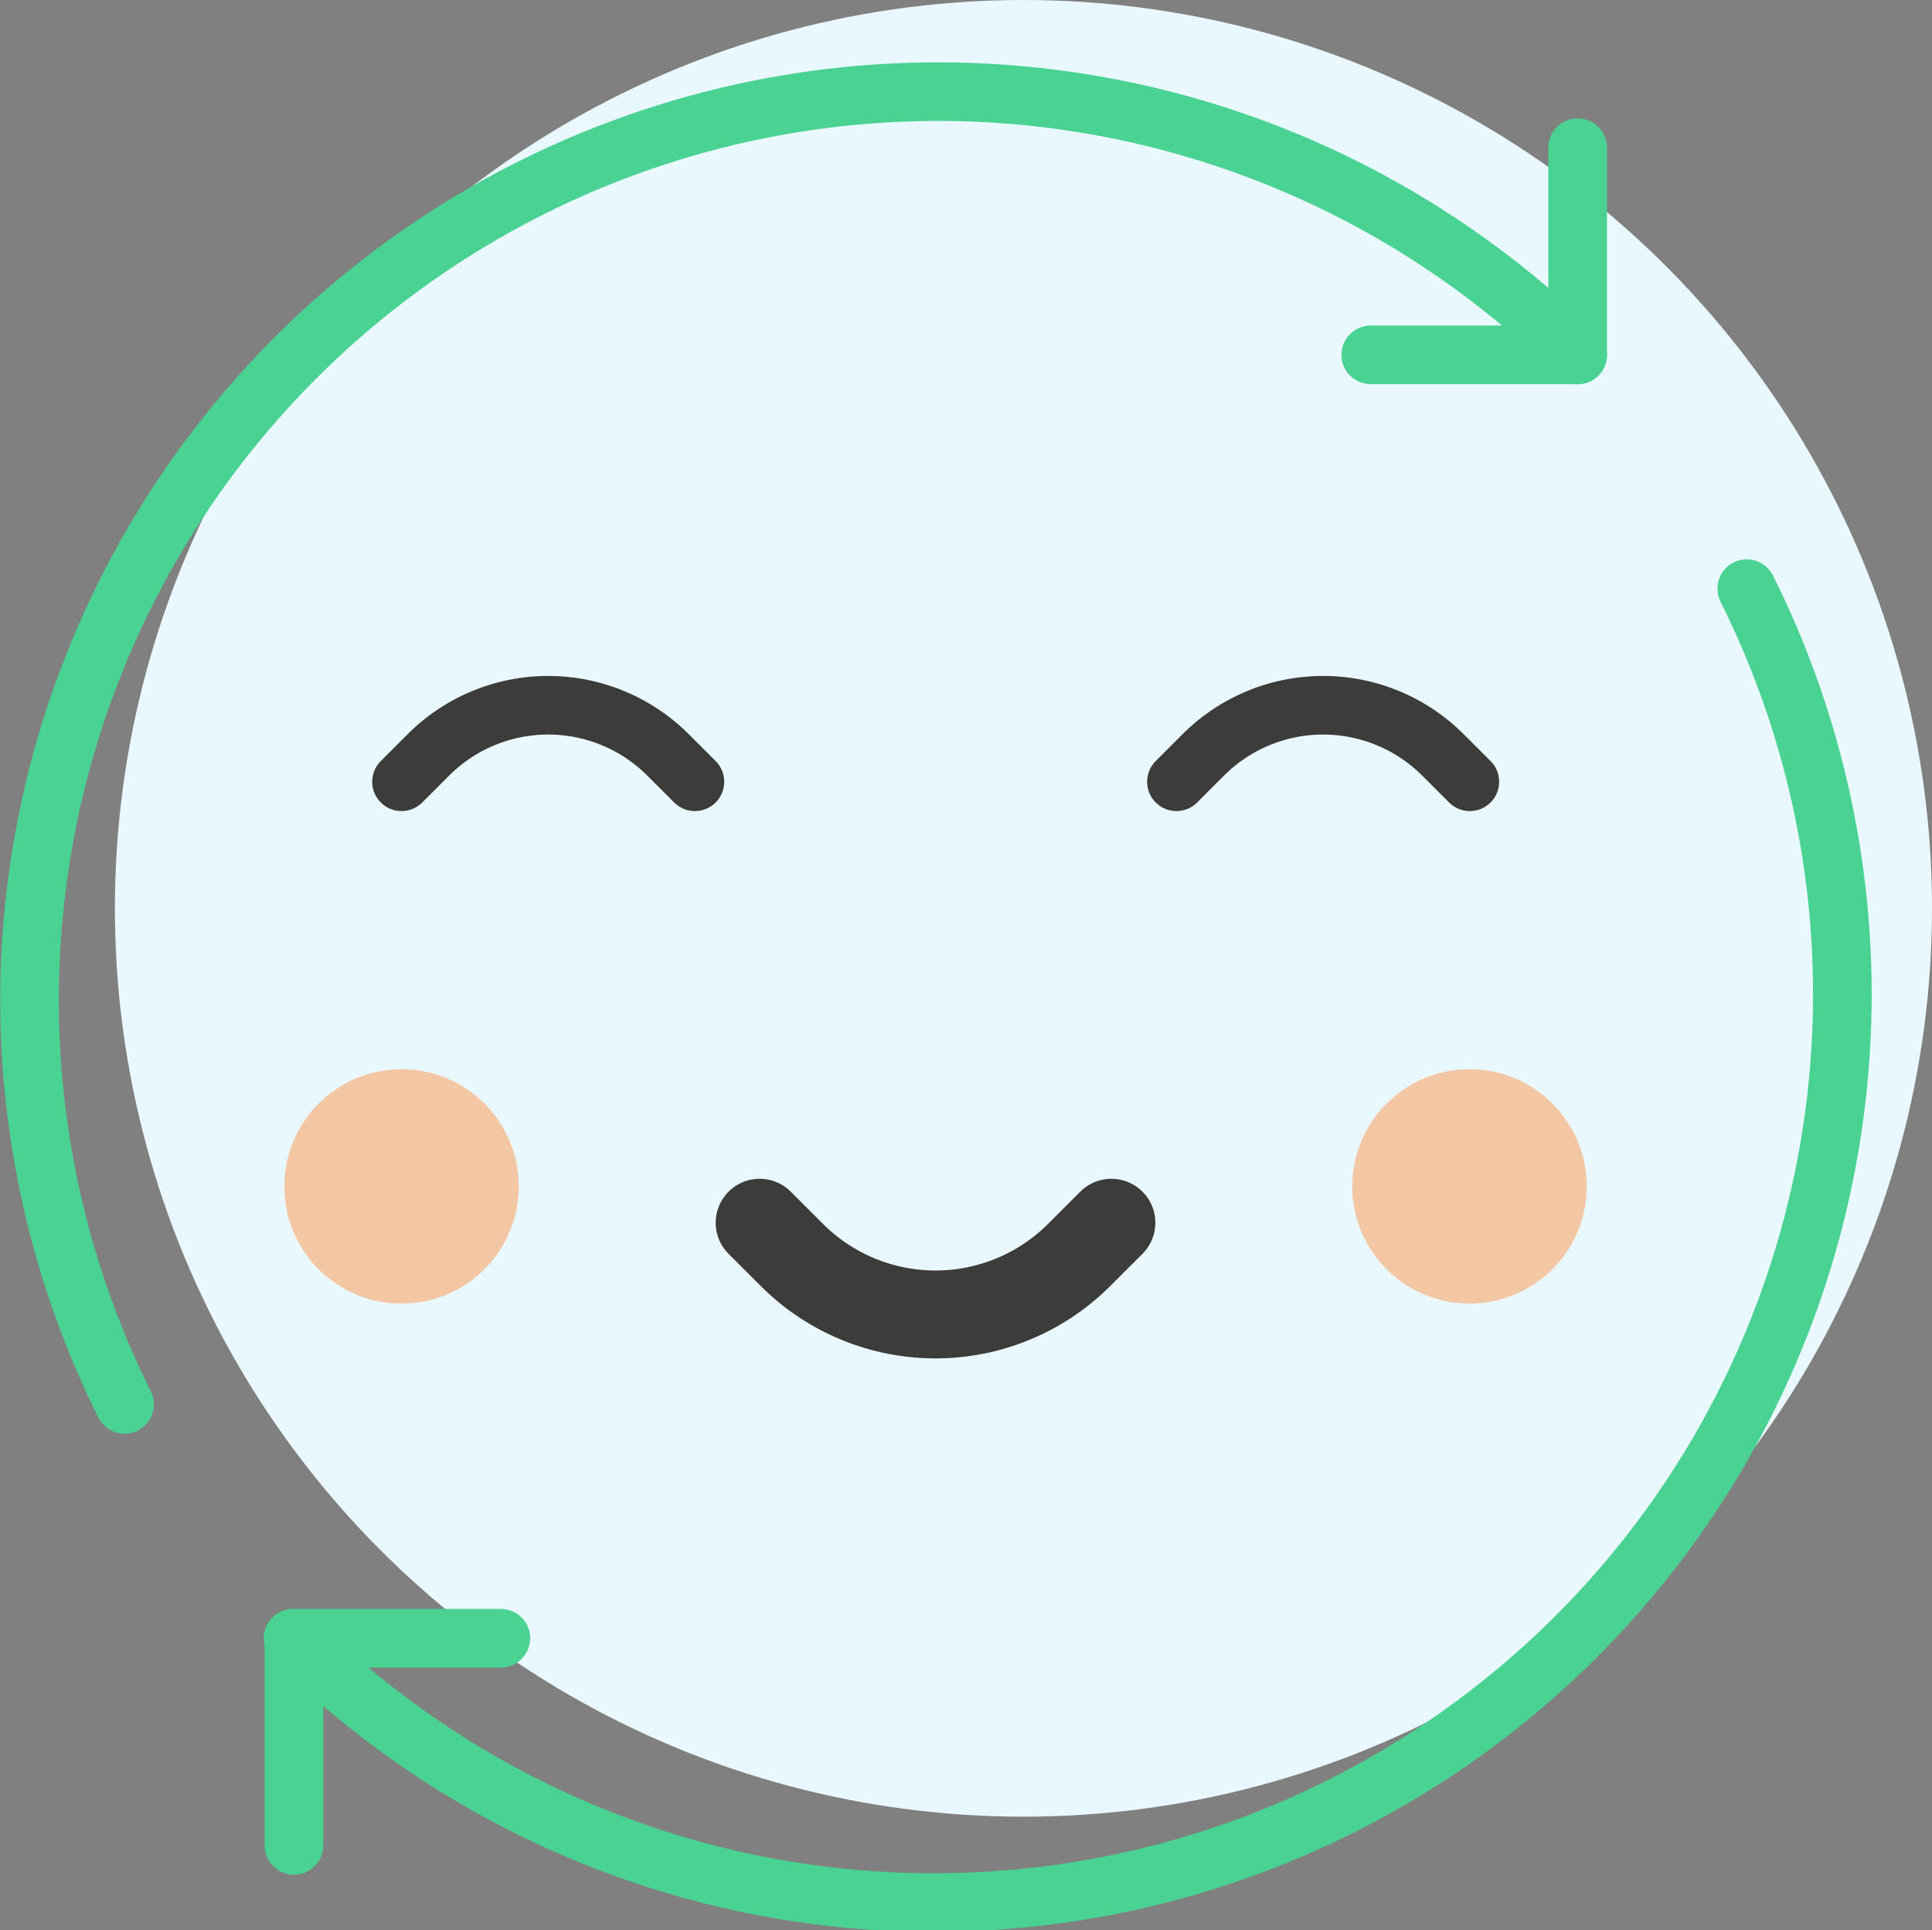
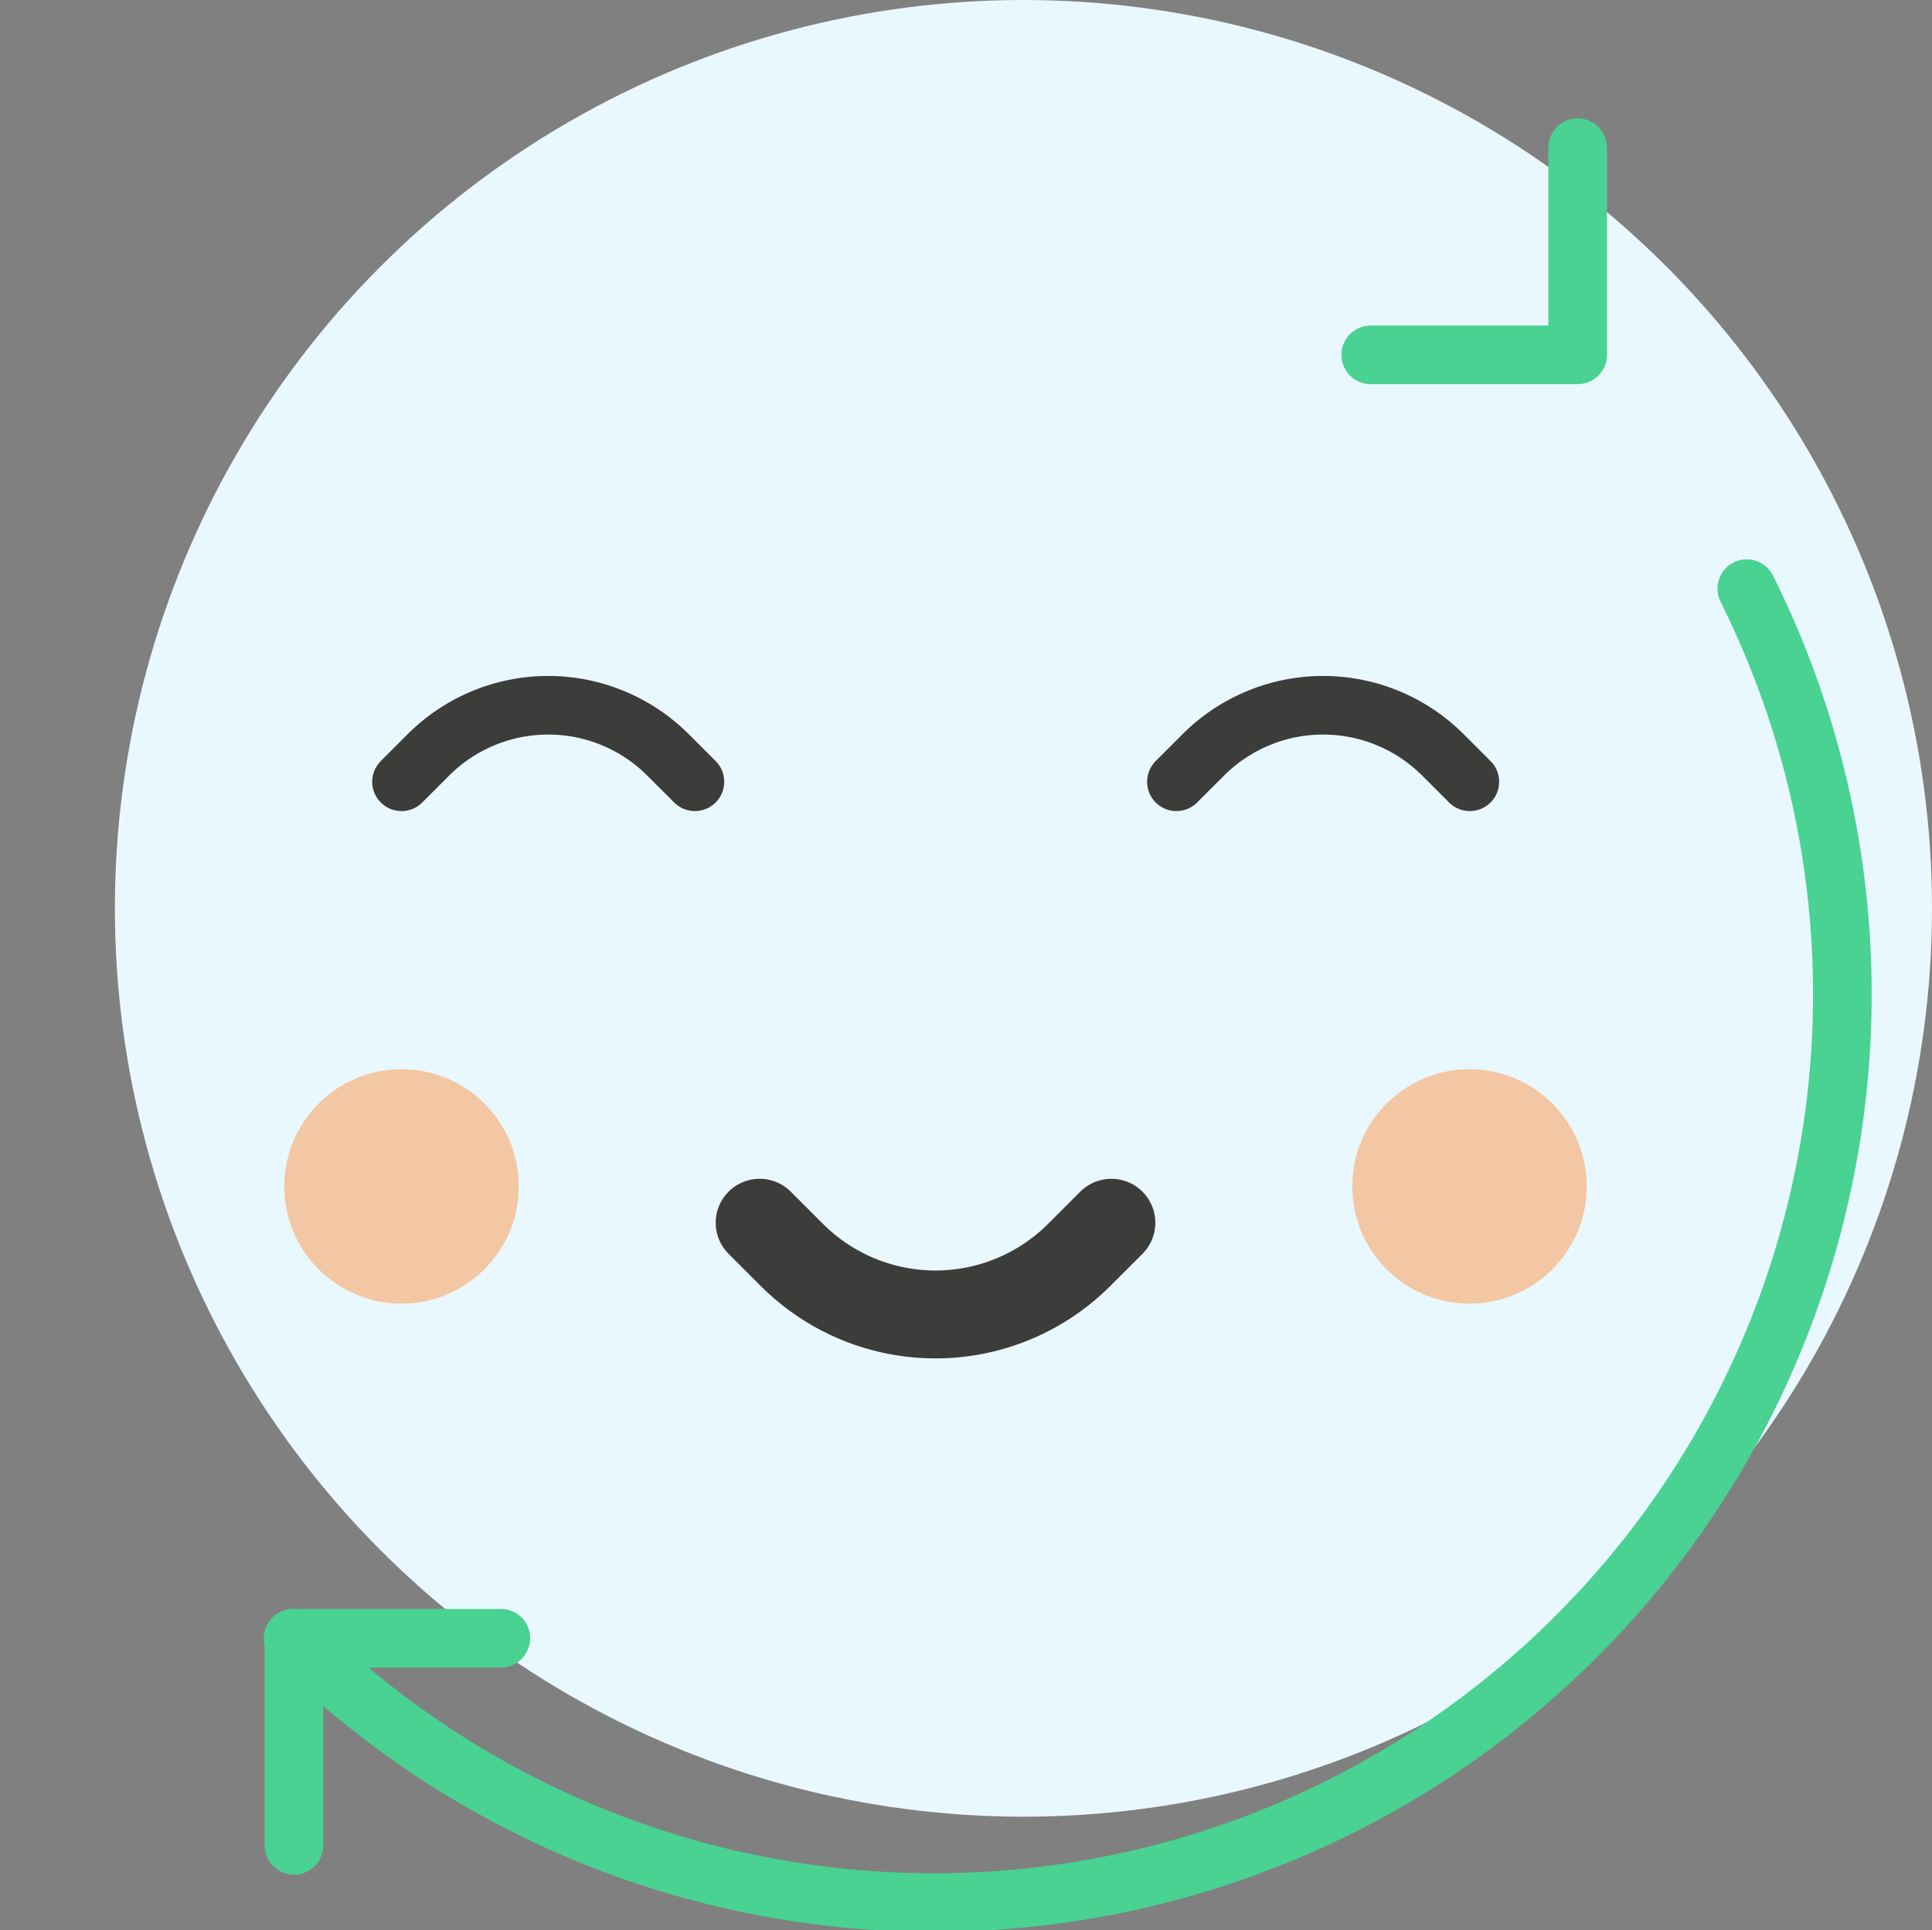
<svg xmlns="http://www.w3.org/2000/svg" viewBox="0 0 65.92 65.87">
  <rect x="0" y="0" width="65.92" height="65.87" fill="#808080" stroke="none" />
  <defs>
    <style>.cls-1{fill:#e9f8fe;}.cls-2,.cls-3,.cls-4{fill:none;stroke-linecap:round;stroke-linejoin:round;}.cls-2{stroke:#49d292;}.cls-2,.cls-3{stroke-width:2px;}.cls-3,.cls-4{stroke:#3c3c3b;}.cls-4{stroke-width:3px;}.cls-5{fill:#f5bc8e;opacity:0.81;}</style>
  </defs>
  <title>icon-green</title>
  <g id="Layer_2" data-name="Layer 2">
    <g id="Layer_1-2" data-name="Layer 1">
      <circle class="cls-1" cx="34.92" cy="31" r="31" />
-       <path class="cls-2" d="M4.25,47.93h0A31,31,0,0,1,53.83,12.11" />
      <path class="cls-2" d="M59.6,20.09h0A31,31,0,0,1,10,55.91" />
      <polyline class="cls-2" points="53.83 5.04 53.83 12.11 46.77 12.11" />
      <polyline class="cls-2" points="10.03 62.98 10.03 55.91 17.09 55.91" />
      <path class="cls-3" d="M13.7,26.68l.92-.92a5.78,5.78,0,0,1,8.17,0l.92.92" />
      <path class="cls-3" d="M40.14,26.68l.92-.92a5.78,5.78,0,0,1,8.17,0l.92.92" />
      <path class="cls-4" d="M37.92,41.73l-1.1,1.1a6.93,6.93,0,0,1-9.8,0l-1.1-1.1" />
      <circle class="cls-5" cx="50.14" cy="40.49" r="4" />
      <circle class="cls-5" cx="13.7" cy="40.49" r="4" />
    </g>
  </g>
</svg>